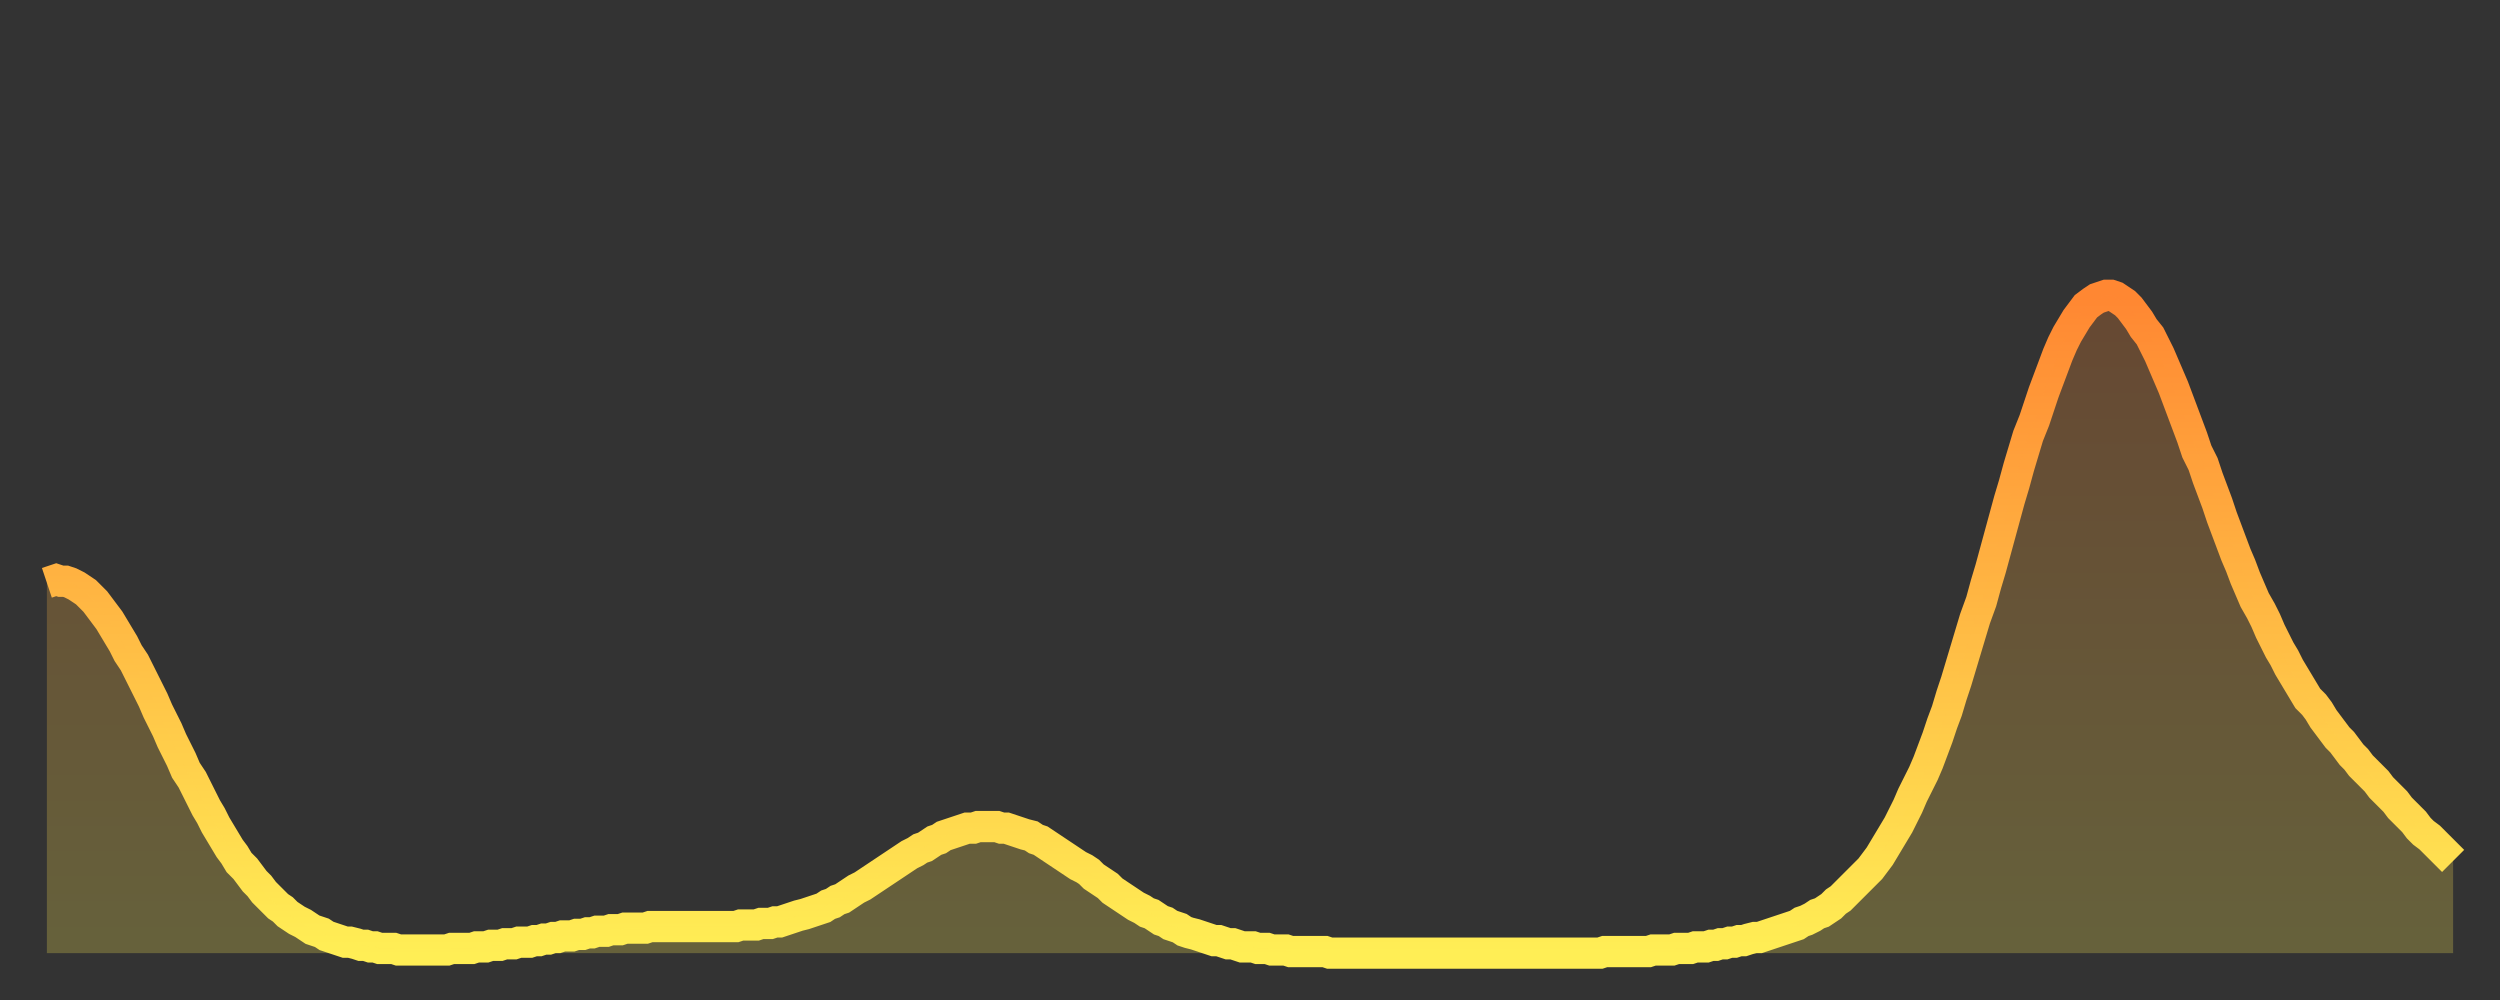
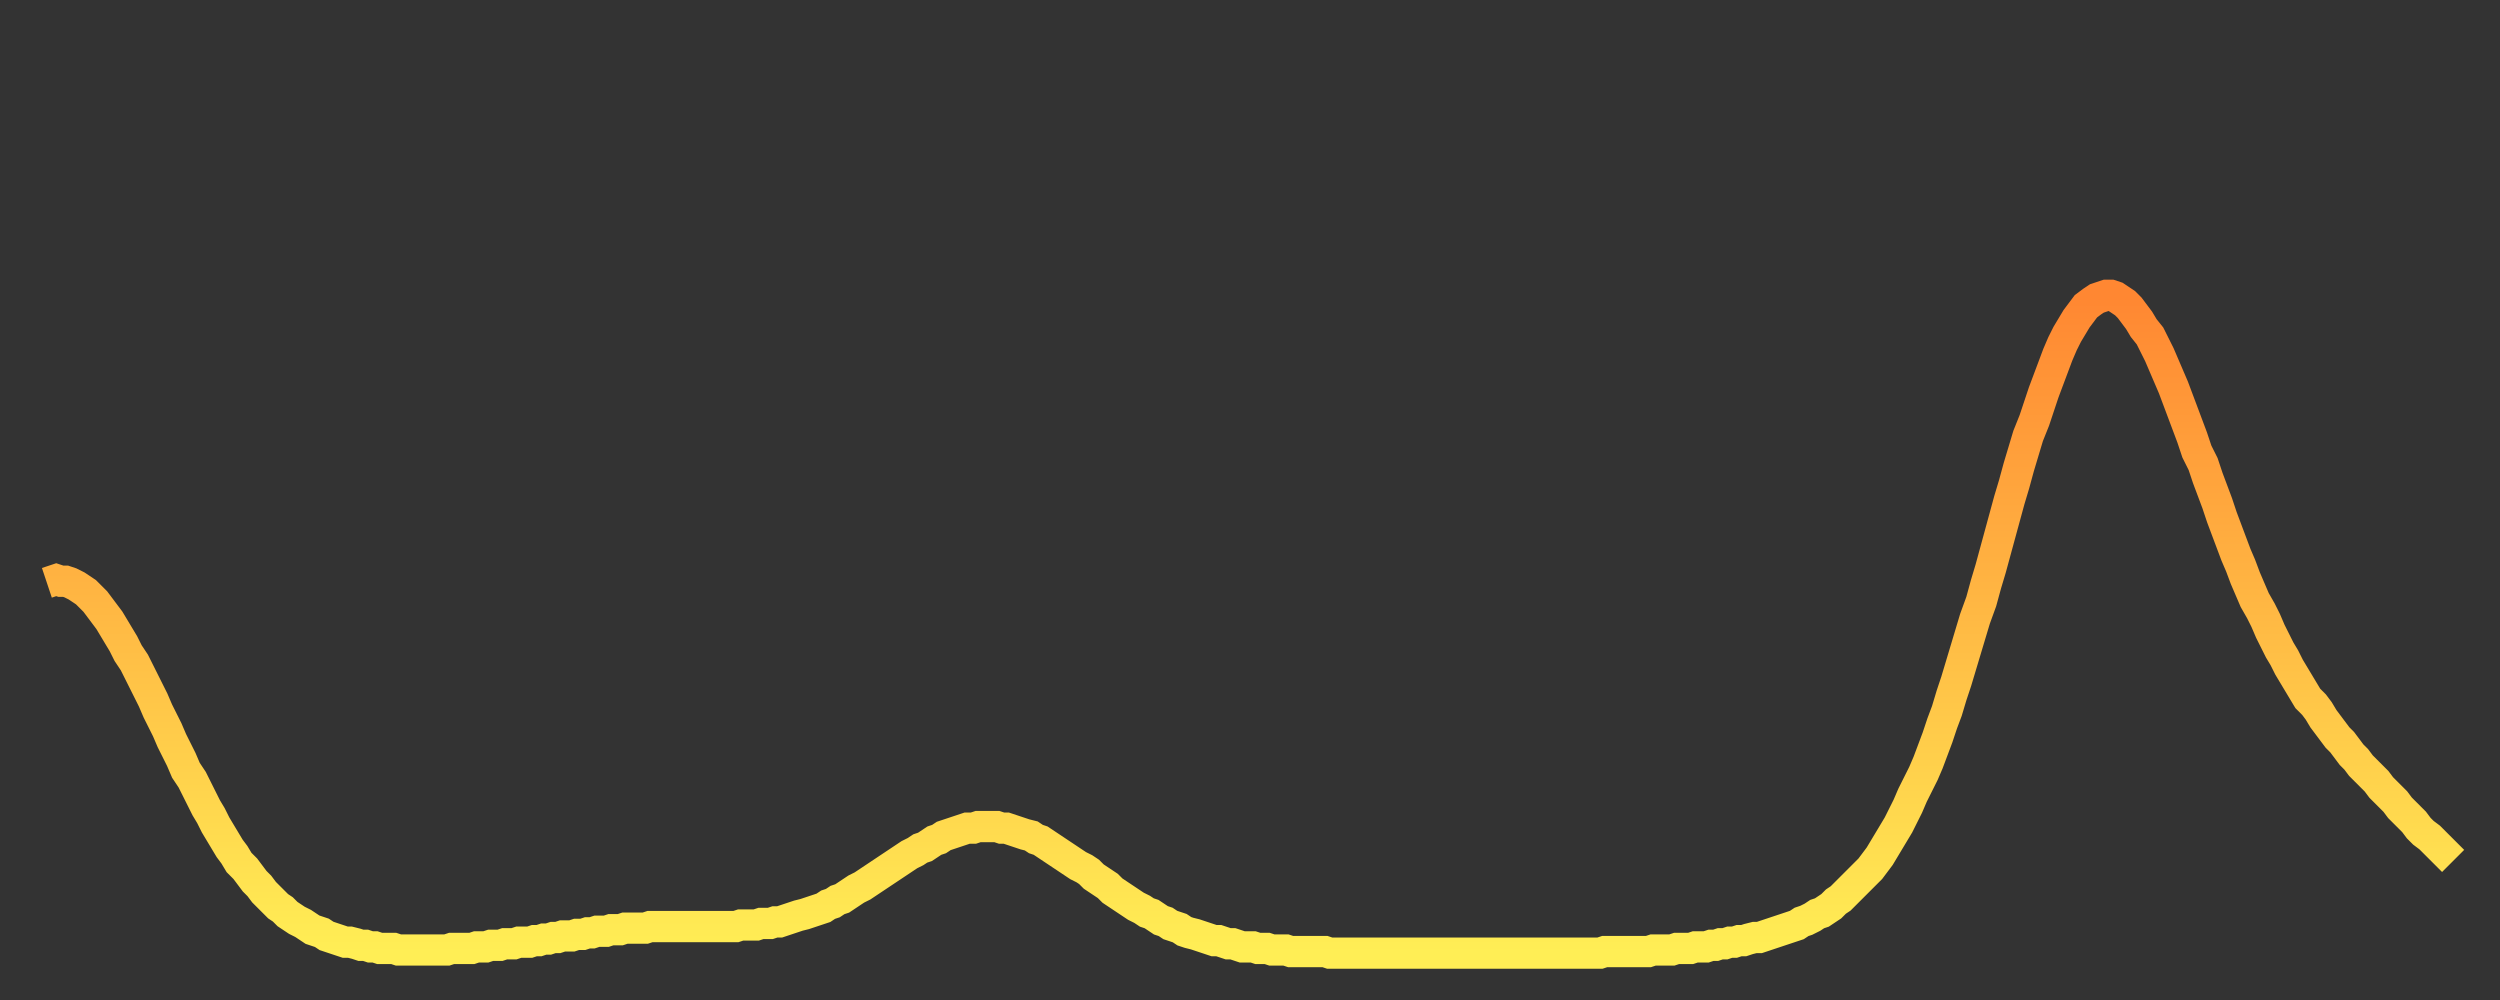
<svg xmlns="http://www.w3.org/2000/svg" baseProfile="full" height="64" version="1.1" width="160">
  <rect width="100%" height="100%" fill="#333333" stroke="none" />
  <defs>
    <linearGradient id="id21834" x1="0" x2="0" y1="0" y2="1">
      <stop offset="0%" stop-color="#ff8732" />
      <stop offset="50%" stop-color="#ffba44" />
      <stop offset="100%" stop-color="#ffee55" />
    </linearGradient>
  </defs>
  <g transform="translate(3,3)">
    <g>
      <path d="M 0.0 34.3 L 0.3 34.2 0.6 34.1 0.9 34.2 1.2 34.2 1.5 34.3 1.9 34.5 2.2 34.7 2.5 34.9 2.8 35.2 3.1 35.5 3.4 35.9 3.7 36.3 4.0 36.7 4.3 37.2 4.6 37.7 4.9 38.2 5.2 38.8 5.6 39.4 5.9 40.0 6.2 40.6 6.5 41.2 6.8 41.8 7.1 42.5 7.4 43.1 7.7 43.7 8.0 44.4 8.3 45.0 8.6 45.6 8.9 46.3 9.3 46.9 9.6 47.5 9.9 48.1 10.2 48.7 10.5 49.2 10.8 49.8 11.1 50.3 11.4 50.8 11.7 51.3 12.0 51.7 12.3 52.2 12.7 52.6 13.0 53.0 13.3 53.4 13.6 53.7 13.9 54.1 14.2 54.4 14.5 54.7 14.8 55.0 15.1 55.2 15.4 55.5 15.7 55.7 16.0 55.9 16.4 56.1 16.7 56.3 17.0 56.5 17.3 56.6 17.6 56.7 17.9 56.9 18.2 57.0 18.5 57.1 18.8 57.2 19.1 57.3 19.4 57.3 19.8 57.4 20.1 57.5 20.4 57.5 20.7 57.6 21.0 57.6 21.3 57.7 21.6 57.7 21.9 57.7 22.2 57.7 22.5 57.8 22.8 57.8 23.1 57.8 23.5 57.8 23.8 57.8 24.1 57.8 24.4 57.8 24.7 57.8 25.0 57.8 25.3 57.8 25.6 57.8 25.9 57.7 26.2 57.7 26.5 57.7 26.8 57.7 27.2 57.7 27.5 57.6 27.8 57.6 28.1 57.6 28.4 57.5 28.7 57.5 29.0 57.5 29.3 57.4 29.6 57.4 29.9 57.4 30.2 57.3 30.6 57.3 30.9 57.3 31.2 57.2 31.5 57.2 31.8 57.1 32.1 57.1 32.4 57.0 32.7 57.0 33.0 56.9 33.3 56.9 33.6 56.9 33.9 56.8 34.3 56.8 34.6 56.7 34.9 56.7 35.2 56.6 35.5 56.6 35.8 56.6 36.1 56.5 36.4 56.5 36.7 56.5 37.0 56.4 37.3 56.4 37.7 56.4 38.0 56.4 38.3 56.4 38.6 56.3 38.9 56.3 39.2 56.3 39.5 56.3 39.8 56.3 40.1 56.3 40.4 56.3 40.7 56.3 41.0 56.3 41.4 56.3 41.7 56.3 42.0 56.3 42.3 56.3 42.6 56.3 42.9 56.3 43.2 56.3 43.5 56.3 43.8 56.3 44.1 56.3 44.4 56.2 44.7 56.2 45.1 56.2 45.4 56.2 45.7 56.1 46.0 56.1 46.3 56.1 46.6 56.0 46.9 56.0 47.2 55.9 47.5 55.8 47.8 55.7 48.1 55.6 48.5 55.5 48.8 55.4 49.1 55.3 49.4 55.2 49.7 55.1 50.0 54.9 50.3 54.8 50.6 54.6 50.9 54.5 51.2 54.3 51.5 54.1 51.8 53.9 52.2 53.7 52.5 53.5 52.8 53.3 53.1 53.1 53.4 52.9 53.7 52.7 54.0 52.5 54.3 52.3 54.6 52.1 54.9 51.9 55.2 51.7 55.6 51.5 55.9 51.3 56.2 51.2 56.5 51.0 56.8 50.8 57.1 50.7 57.4 50.5 57.7 50.4 58.0 50.3 58.3 50.2 58.6 50.1 58.9 50.0 59.3 50.0 59.6 49.9 59.9 49.9 60.2 49.9 60.5 49.9 60.8 49.9 61.1 50.0 61.4 50.0 61.7 50.1 62.0 50.2 62.3 50.3 62.6 50.4 63.0 50.5 63.3 50.7 63.6 50.8 63.9 51.0 64.2 51.2 64.5 51.4 64.8 51.6 65.1 51.8 65.4 52.0 65.7 52.2 66.0 52.4 66.4 52.6 66.7 52.8 67.0 53.1 67.3 53.3 67.6 53.5 67.9 53.7 68.2 54.0 68.5 54.2 68.8 54.4 69.1 54.6 69.4 54.8 69.7 55.0 70.1 55.2 70.4 55.4 70.7 55.5 71.0 55.7 71.3 55.9 71.6 56.0 71.9 56.2 72.2 56.3 72.5 56.4 72.8 56.6 73.1 56.7 73.5 56.8 73.8 56.9 74.1 57.0 74.4 57.1 74.7 57.2 75.0 57.2 75.3 57.3 75.6 57.4 75.9 57.4 76.2 57.5 76.5 57.6 76.8 57.6 77.2 57.6 77.5 57.7 77.8 57.7 78.1 57.7 78.4 57.8 78.7 57.8 79.0 57.8 79.3 57.8 79.6 57.9 79.9 57.9 80.2 57.9 80.5 57.9 80.9 57.9 81.2 57.9 81.5 57.9 81.8 57.9 82.1 58.0 82.4 58.0 82.7 58.0 83.0 58.0 83.3 58.0 83.6 58.0 83.9 58.0 84.3 58.0 84.6 58.0 84.9 58.0 85.2 58.0 85.5 58.0 85.8 58.0 86.1 58.0 86.4 58.0 86.7 58.0 87.0 58.0 87.3 58.0 87.6 58.0 88.0 58.0 88.3 58.0 88.6 58.0 88.9 58.0 89.2 58.0 89.5 58.0 89.8 58.0 90.1 58.0 90.4 58.0 90.7 58.0 91.0 58.0 91.4 58.0 91.7 58.0 92.0 58.0 92.3 58.0 92.6 58.0 92.9 58.0 93.2 58.0 93.5 58.0 93.8 58.0 94.1 58.0 94.4 58.0 94.7 58.0 95.1 58.0 95.4 58.0 95.7 58.0 96.0 58.0 96.3 58.0 96.6 58.0 96.9 58.0 97.2 58.0 97.5 58.0 97.8 58.0 98.1 58.0 98.4 58.0 98.8 58.0 99.1 58.0 99.4 58.0 99.7 57.9 100.0 57.9 100.3 57.9 100.6 57.9 100.9 57.9 101.2 57.9 101.5 57.9 101.8 57.9 102.2 57.9 102.5 57.9 102.8 57.8 103.1 57.8 103.4 57.8 103.7 57.8 104.0 57.8 104.3 57.7 104.6 57.7 104.9 57.7 105.2 57.7 105.5 57.6 105.9 57.6 106.2 57.6 106.5 57.5 106.8 57.5 107.1 57.4 107.4 57.4 107.7 57.3 108.0 57.3 108.3 57.2 108.6 57.2 108.9 57.1 109.3 57.0 109.6 57.0 109.9 56.9 110.2 56.8 110.5 56.7 110.8 56.6 111.1 56.5 111.4 56.4 111.7 56.3 112.0 56.2 112.3 56.0 112.6 55.9 113.0 55.7 113.3 55.5 113.6 55.4 113.9 55.2 114.2 55.0 114.5 54.7 114.8 54.5 115.1 54.2 115.4 53.9 115.7 53.6 116.0 53.3 116.3 53.0 116.7 52.6 117.0 52.2 117.3 51.8 117.6 51.3 117.9 50.8 118.2 50.3 118.5 49.8 118.8 49.2 119.1 48.6 119.4 47.9 119.7 47.3 120.1 46.5 120.4 45.8 120.7 45.0 121.0 44.2 121.3 43.3 121.6 42.5 121.9 41.5 122.2 40.6 122.5 39.6 122.8 38.6 123.1 37.6 123.4 36.6 123.8 35.5 124.1 34.4 124.4 33.4 124.7 32.3 125.0 31.2 125.3 30.1 125.6 29.0 125.9 28.0 126.2 26.9 126.5 25.9 126.8 24.9 127.2 23.9 127.5 23.0 127.8 22.1 128.1 21.3 128.4 20.5 128.7 19.7 129.0 19.0 129.3 18.4 129.6 17.9 129.9 17.4 130.2 17.0 130.5 16.6 130.9 16.3 131.2 16.1 131.5 16.0 131.8 15.9 132.1 15.9 132.4 16.0 132.7 16.2 133.0 16.4 133.3 16.7 133.6 17.1 133.9 17.5 134.2 18.0 134.6 18.5 134.9 19.1 135.2 19.7 135.5 20.4 135.8 21.1 136.1 21.8 136.4 22.6 136.7 23.4 137.0 24.2 137.3 25.0 137.6 25.9 138.0 26.7 138.3 27.6 138.6 28.4 138.9 29.2 139.2 30.1 139.5 30.9 139.8 31.7 140.1 32.5 140.4 33.2 140.7 34.0 141.0 34.7 141.3 35.4 141.7 36.1 142.0 36.7 142.3 37.4 142.6 38.0 142.9 38.6 143.2 39.1 143.5 39.7 143.8 40.2 144.1 40.7 144.4 41.2 144.7 41.7 145.1 42.1 145.4 42.5 145.7 43.0 146.0 43.4 146.3 43.8 146.6 44.2 146.9 44.5 147.2 44.9 147.5 45.3 147.8 45.6 148.1 46.0 148.4 46.3 148.8 46.7 149.1 47.0 149.4 47.4 149.7 47.7 150.0 48.0 150.3 48.3 150.6 48.7 150.9 49.0 151.2 49.3 151.5 49.6 151.8 50.0 152.1 50.3 152.5 50.6 152.8 50.9 153.1 51.2 153.4 51.5 153.7 51.8 154.0 52.1" fill="none" id="graph-curve" opacity="1" stroke="url(#id21834)" stroke-width="2" />
-       <path d="M 0 58 L 0.0 34.3 0.3 34.2 0.6 34.1 0.9 34.2 1.2 34.2 1.5 34.3 1.9 34.5 2.2 34.7 2.5 34.9 2.8 35.2 3.1 35.5 3.4 35.9 3.7 36.3 4.0 36.7 4.3 37.2 4.6 37.7 4.9 38.2 5.2 38.8 5.6 39.4 5.9 40.0 6.2 40.6 6.5 41.2 6.8 41.8 7.1 42.5 7.4 43.1 7.7 43.7 8.0 44.4 8.3 45.0 8.6 45.6 8.9 46.3 9.3 46.9 9.6 47.5 9.9 48.1 10.2 48.7 10.5 49.2 10.8 49.8 11.1 50.3 11.4 50.8 11.7 51.3 12.0 51.7 12.3 52.2 12.7 52.6 13.0 53.0 13.3 53.4 13.6 53.7 13.9 54.1 14.2 54.4 14.5 54.7 14.8 55.0 15.1 55.2 15.4 55.5 15.7 55.7 16.0 55.9 16.4 56.1 16.7 56.3 17.0 56.5 17.3 56.6 17.6 56.7 17.9 56.9 18.2 57.0 18.5 57.1 18.8 57.2 19.1 57.3 19.4 57.3 19.8 57.4 20.1 57.5 20.4 57.5 20.7 57.6 21.0 57.6 21.3 57.7 21.6 57.7 21.9 57.7 22.2 57.7 22.5 57.8 22.8 57.8 23.1 57.8 23.5 57.8 23.8 57.8 24.1 57.8 24.4 57.8 24.7 57.8 25.0 57.8 25.3 57.8 25.6 57.8 25.9 57.7 26.2 57.7 26.5 57.7 26.8 57.7 27.2 57.7 27.5 57.6 27.8 57.6 28.1 57.6 28.4 57.5 28.7 57.5 29.0 57.5 29.3 57.4 29.6 57.4 29.9 57.4 30.2 57.3 30.6 57.3 30.9 57.3 31.2 57.2 31.5 57.2 31.8 57.1 32.1 57.1 32.4 57.0 32.7 57.0 33.0 56.9 33.3 56.9 33.6 56.9 33.9 56.8 34.3 56.8 34.6 56.7 34.9 56.7 35.2 56.6 35.5 56.6 35.8 56.6 36.1 56.5 36.4 56.5 36.7 56.5 37.0 56.4 37.3 56.4 37.7 56.4 38.0 56.4 38.3 56.4 38.6 56.3 38.9 56.3 39.2 56.3 39.5 56.3 39.8 56.3 40.1 56.3 40.4 56.3 40.7 56.3 41.0 56.3 41.4 56.3 41.7 56.3 42.0 56.3 42.3 56.3 42.6 56.3 42.9 56.3 43.2 56.3 43.5 56.3 43.8 56.3 44.1 56.3 44.4 56.2 44.7 56.2 45.1 56.2 45.4 56.2 45.7 56.1 46.0 56.1 46.3 56.1 46.6 56.0 46.9 56.0 47.2 55.9 47.5 55.8 47.8 55.7 48.1 55.6 48.5 55.5 48.8 55.4 49.1 55.3 49.4 55.2 49.7 55.1 50.0 54.9 50.3 54.8 50.6 54.6 50.9 54.5 51.2 54.3 51.5 54.1 51.8 53.9 52.2 53.7 52.5 53.5 52.8 53.3 53.1 53.1 53.4 52.9 53.7 52.7 54.0 52.5 54.3 52.3 54.6 52.1 54.9 51.9 55.2 51.7 55.6 51.5 55.9 51.3 56.2 51.2 56.5 51.0 56.8 50.8 57.1 50.7 57.4 50.5 57.7 50.4 58.0 50.3 58.3 50.2 58.6 50.1 58.9 50.0 59.3 50.0 59.6 49.9 59.9 49.9 60.2 49.9 60.5 49.9 60.8 49.9 61.1 50.0 61.4 50.0 61.7 50.1 62.0 50.2 62.3 50.3 62.6 50.4 63.0 50.5 63.3 50.7 63.6 50.8 63.9 51.0 64.2 51.2 64.5 51.4 64.8 51.6 65.1 51.8 65.4 52.0 65.7 52.2 66.0 52.4 66.4 52.6 66.7 52.8 67.0 53.1 67.3 53.3 67.6 53.5 67.9 53.7 68.2 54.0 68.5 54.2 68.8 54.4 69.1 54.6 69.4 54.8 69.7 55.0 70.1 55.2 70.4 55.4 70.7 55.5 71.0 55.7 71.3 55.9 71.6 56.0 71.9 56.2 72.2 56.3 72.5 56.4 72.8 56.6 73.1 56.7 73.5 56.8 73.8 56.9 74.1 57.0 74.4 57.1 74.7 57.2 75.0 57.2 75.3 57.3 75.6 57.4 75.9 57.4 76.2 57.5 76.5 57.6 76.8 57.6 77.2 57.6 77.5 57.7 77.8 57.7 78.1 57.7 78.4 57.8 78.7 57.8 79.0 57.8 79.3 57.8 79.6 57.9 79.9 57.9 80.2 57.9 80.5 57.9 80.9 57.9 81.2 57.9 81.5 57.9 81.8 57.9 82.1 58.0 82.4 58.0 82.7 58.0 83.0 58.0 83.3 58.0 83.6 58.0 83.9 58.0 84.3 58.0 84.6 58.0 84.9 58.0 85.2 58.0 85.5 58.0 85.8 58.0 86.1 58.0 86.4 58.0 86.7 58.0 87.0 58.0 87.3 58.0 87.6 58.0 88.0 58.0 88.3 58.0 88.6 58.0 88.9 58.0 89.2 58.0 89.5 58.0 89.8 58.0 90.1 58.0 90.4 58.0 90.7 58.0 91.0 58.0 91.4 58.0 91.7 58.0 92.0 58.0 92.3 58.0 92.6 58.0 92.9 58.0 93.2 58.0 93.5 58.0 93.8 58.0 94.1 58.0 94.4 58.0 94.7 58.0 95.1 58.0 95.4 58.0 95.7 58.0 96.0 58.0 96.3 58.0 96.6 58.0 96.9 58.0 97.2 58.0 97.5 58.0 97.8 58.0 98.1 58.0 98.4 58.0 98.8 58.0 99.1 58.0 99.4 58.0 99.7 57.9 100.0 57.9 100.3 57.9 100.6 57.9 100.9 57.9 101.2 57.9 101.5 57.9 101.8 57.9 102.2 57.9 102.5 57.9 102.8 57.8 103.1 57.8 103.4 57.8 103.7 57.8 104.0 57.8 104.3 57.7 104.6 57.7 104.9 57.7 105.2 57.7 105.5 57.6 105.9 57.6 106.2 57.6 106.5 57.5 106.8 57.5 107.1 57.4 107.4 57.4 107.7 57.3 108.0 57.3 108.3 57.2 108.6 57.2 108.9 57.1 109.3 57.0 109.6 57.0 109.9 56.9 110.2 56.8 110.5 56.7 110.8 56.6 111.1 56.5 111.4 56.4 111.7 56.3 112.0 56.2 112.3 56.0 112.6 55.9 113.0 55.7 113.3 55.5 113.6 55.4 113.9 55.2 114.2 55.0 114.5 54.7 114.8 54.5 115.1 54.2 115.4 53.9 115.7 53.6 116.0 53.3 116.3 53.0 116.7 52.6 117.0 52.2 117.3 51.8 117.6 51.3 117.9 50.8 118.2 50.3 118.5 49.8 118.8 49.2 119.1 48.6 119.4 47.9 119.7 47.3 120.1 46.5 120.4 45.8 120.7 45.0 121.0 44.2 121.3 43.3 121.6 42.5 121.9 41.5 122.2 40.6 122.5 39.6 122.8 38.6 123.1 37.6 123.4 36.6 123.8 35.5 124.1 34.4 124.4 33.4 124.7 32.3 125.0 31.2 125.3 30.1 125.6 29.0 125.9 28.0 126.2 26.9 126.5 25.9 126.8 24.9 127.2 23.9 127.5 23.0 127.8 22.1 128.1 21.3 128.4 20.5 128.7 19.7 129.0 19.0 129.3 18.4 129.6 17.9 129.9 17.4 130.2 17.0 130.5 16.6 130.9 16.3 131.2 16.1 131.5 16.0 131.8 15.9 132.1 15.9 132.4 16.0 132.7 16.2 133.0 16.4 133.3 16.7 133.6 17.1 133.9 17.5 134.2 18.0 134.6 18.5 134.9 19.1 135.2 19.7 135.5 20.4 135.8 21.1 136.1 21.8 136.4 22.6 136.7 23.4 137.0 24.2 137.3 25.0 137.6 25.9 138.0 26.7 138.3 27.6 138.6 28.4 138.9 29.2 139.2 30.1 139.5 30.9 139.8 31.7 140.1 32.5 140.4 33.2 140.7 34.0 141.0 34.7 141.3 35.4 141.7 36.1 142.0 36.7 142.3 37.4 142.6 38.0 142.9 38.6 143.2 39.1 143.5 39.7 143.8 40.2 144.1 40.7 144.4 41.2 144.7 41.7 145.1 42.1 145.4 42.5 145.7 43.0 146.0 43.4 146.3 43.8 146.6 44.2 146.9 44.5 147.2 44.9 147.5 45.3 147.8 45.6 148.1 46.0 148.4 46.3 148.8 46.7 149.1 47.0 149.4 47.4 149.7 47.7 150.0 48.0 150.3 48.3 150.6 48.7 150.9 49.0 151.2 49.3 151.5 49.6 151.8 50.0 152.1 50.3 152.5 50.6 152.8 50.9 153.1 51.2 153.4 51.5 153.7 51.8 154.0 52.1 154 58" fill="url(#id21834)" fill-opacity=".25" id="graph-shadow" />
    </g>
  </g>
</svg>